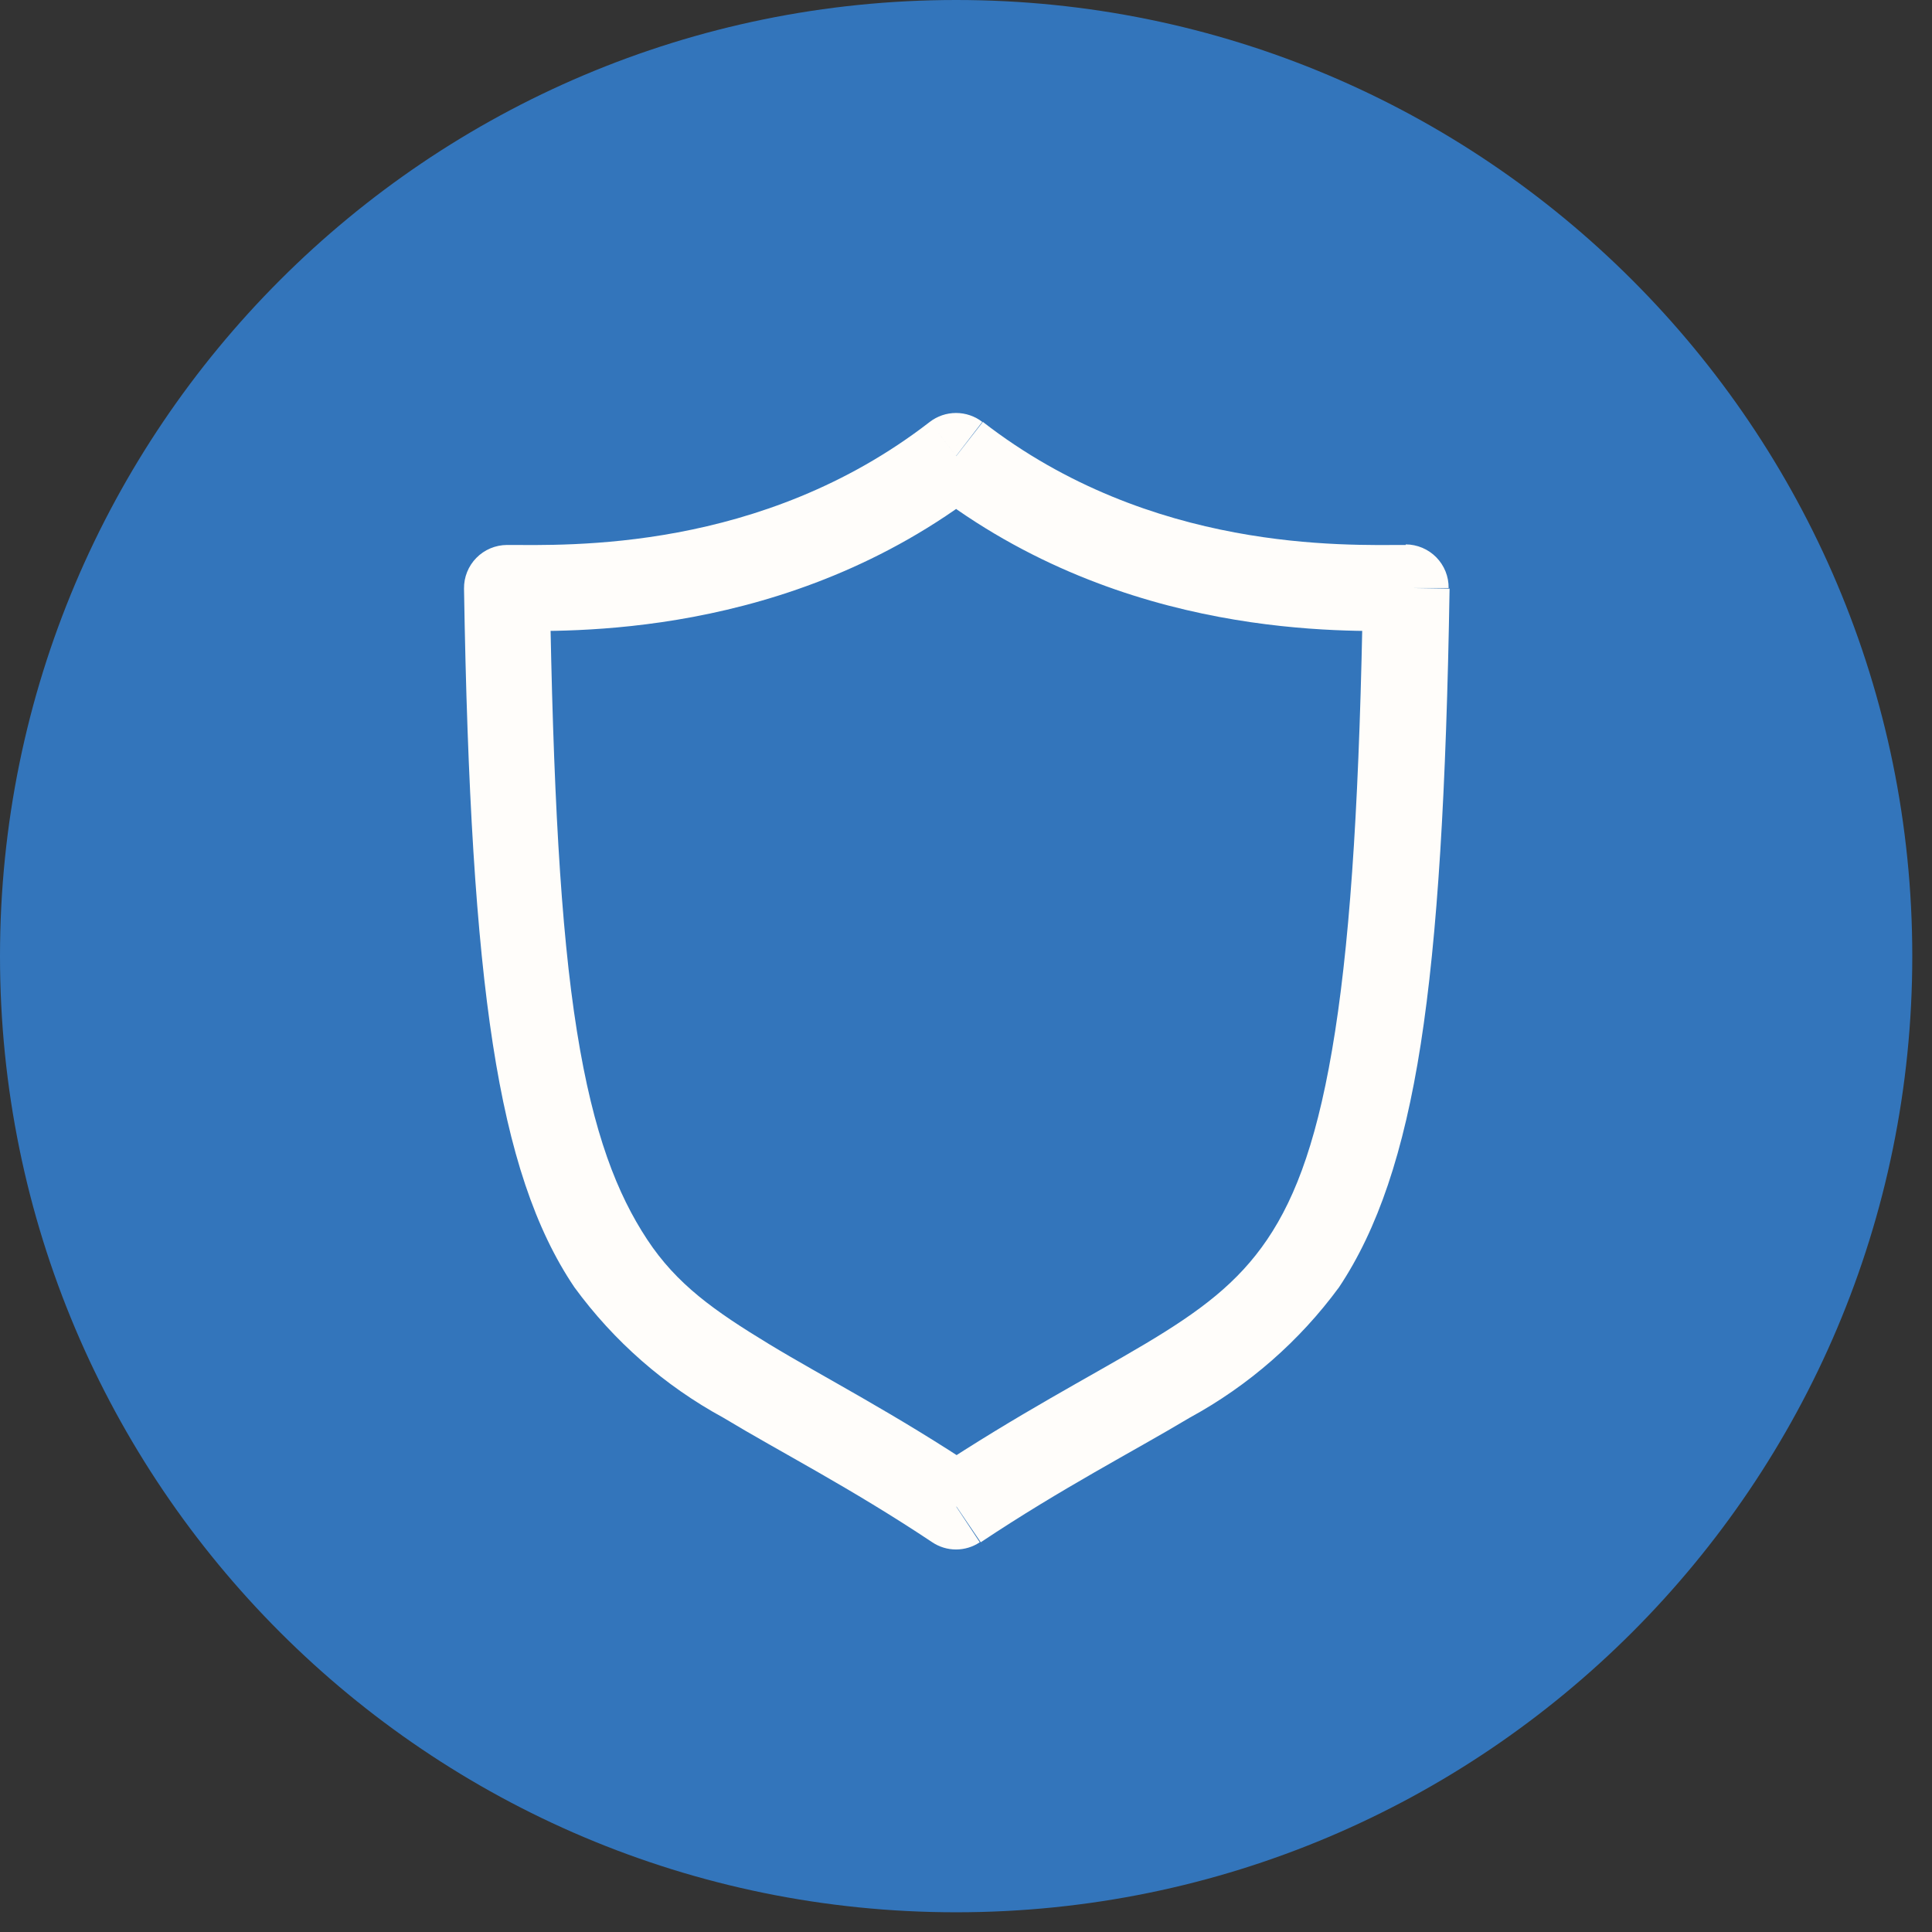
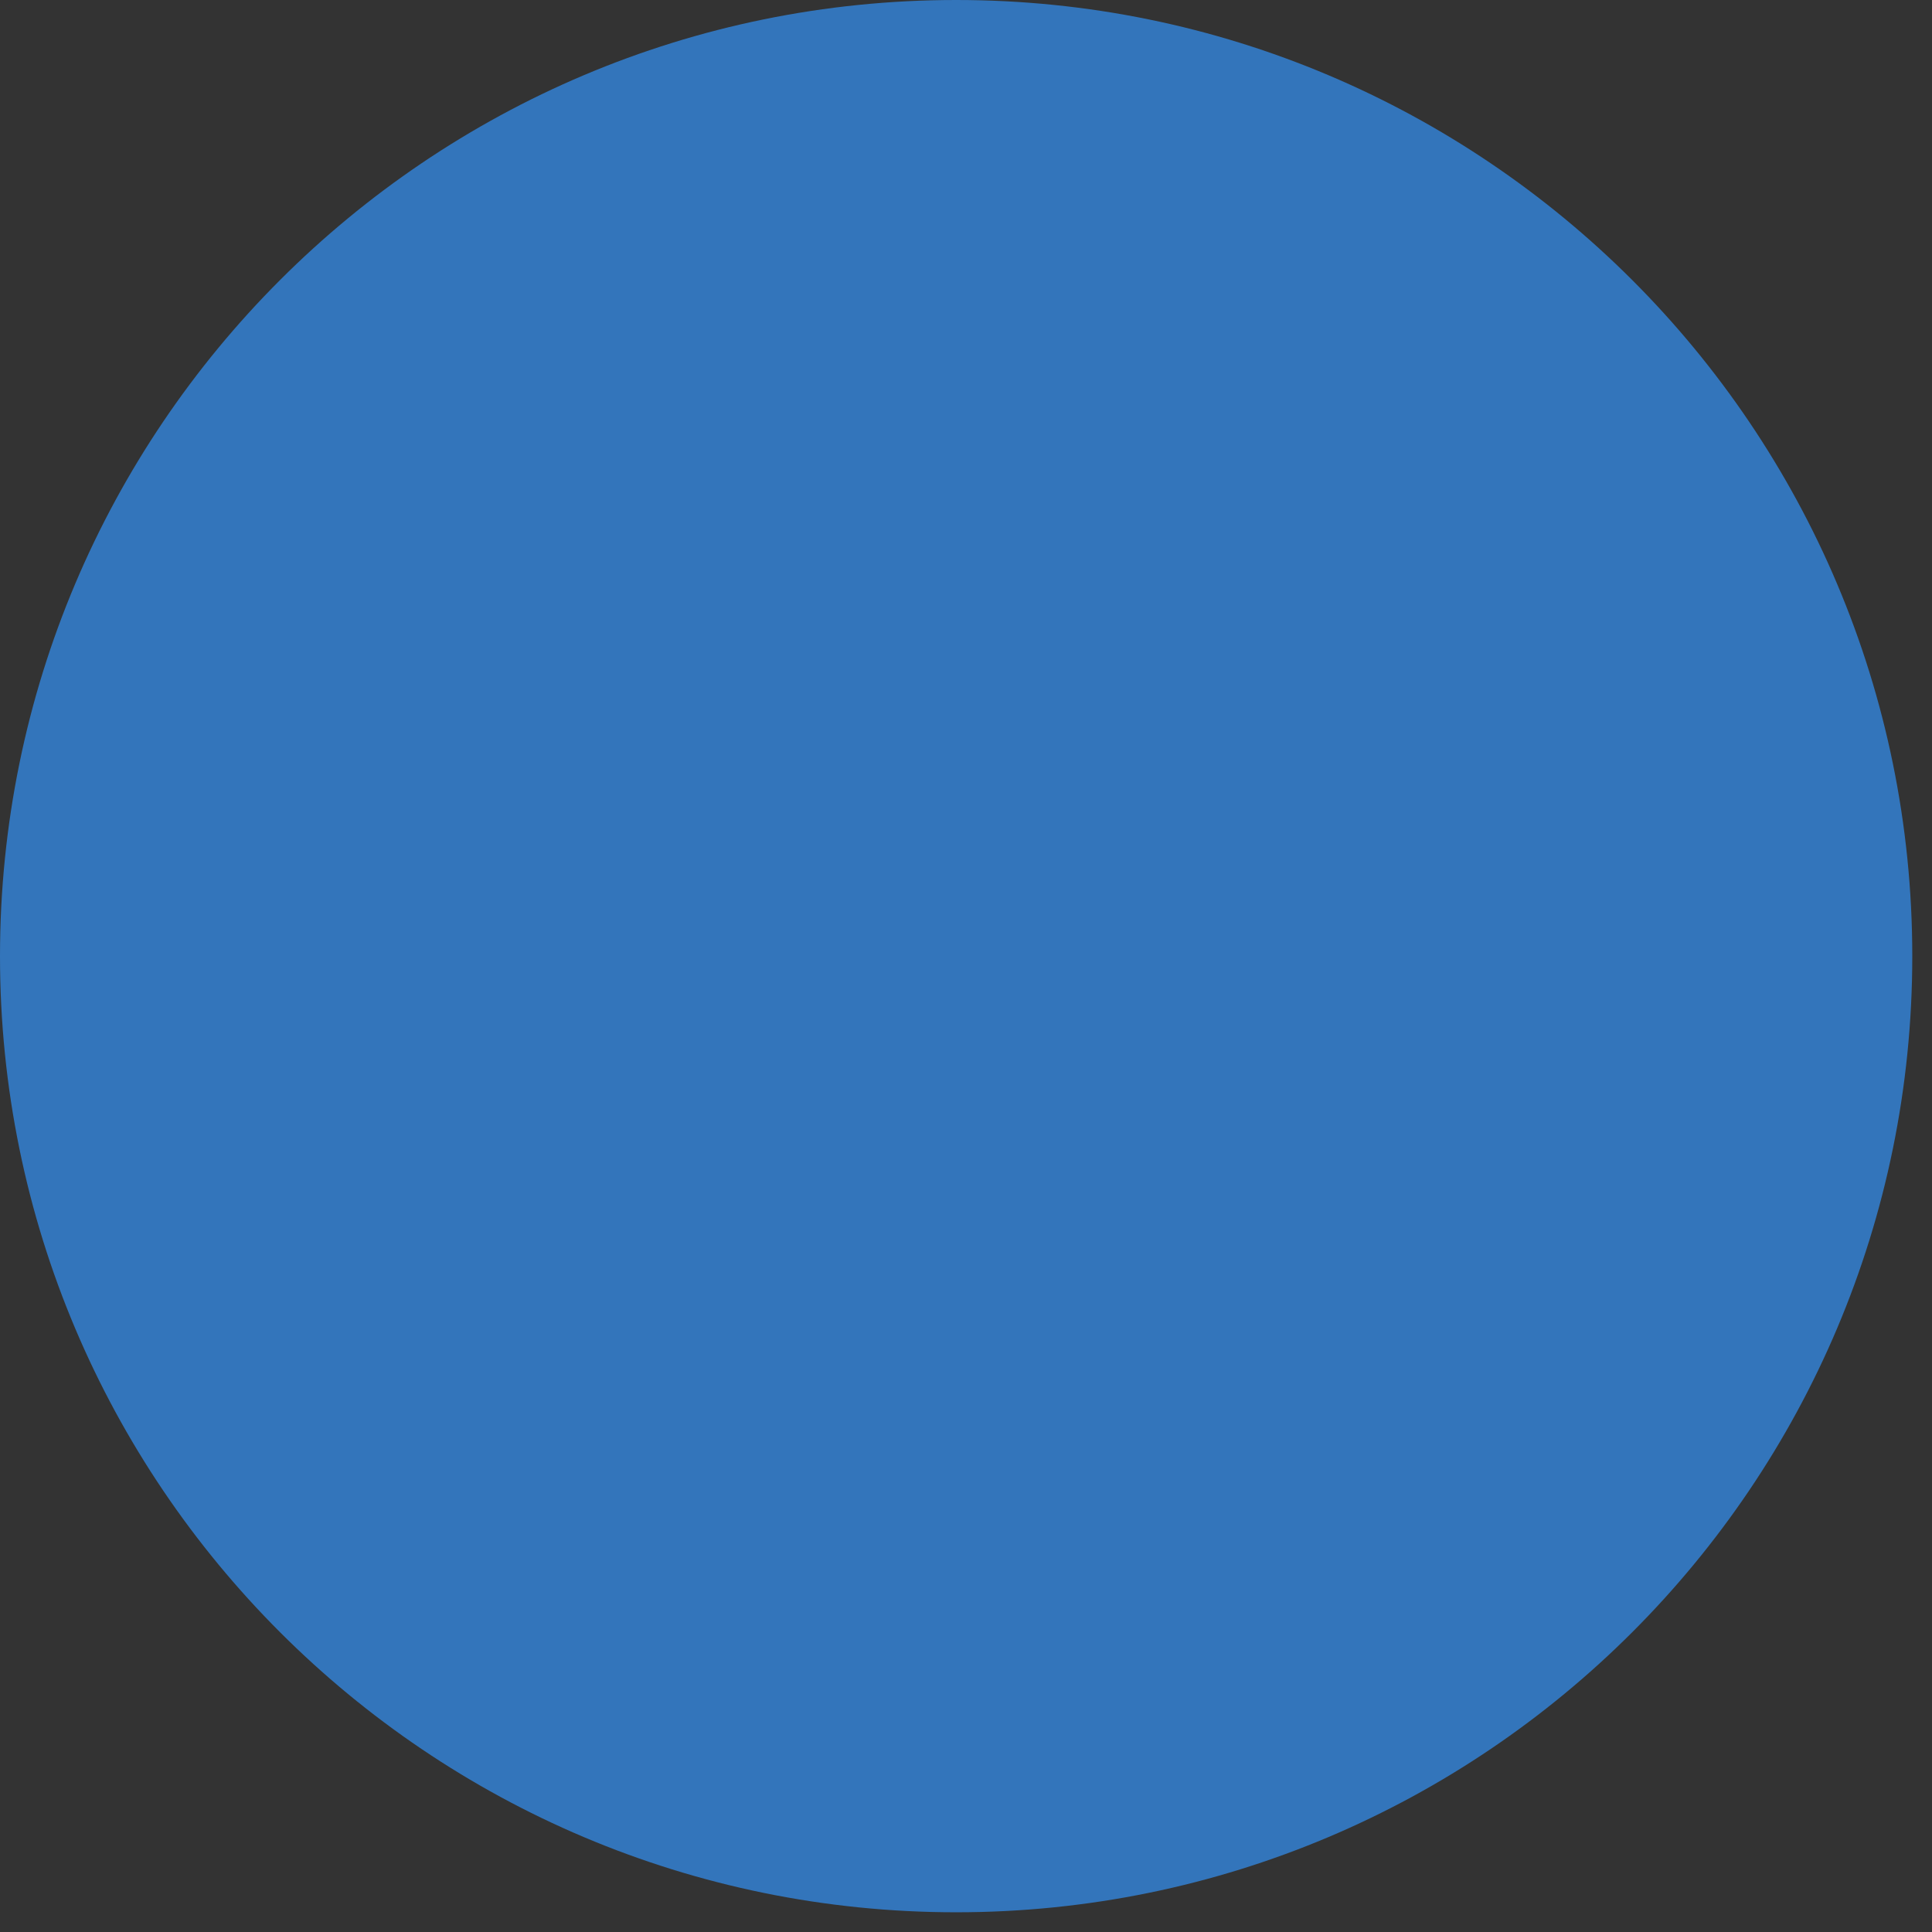
<svg xmlns="http://www.w3.org/2000/svg" width="97" height="97" fill="none" viewBox="0 0 97 97">
  <rect x="0" y="0" width="97" height="97" fill="#333333" stroke="none" />
  <path fill="#3375BB" d="M48.005 96.01C74.517 96.01 96.01 74.517 96.01 48.005C96.01 21.492 74.517 0 48.005 0C21.492 0 0 21.492 0 48.005C0 74.517 21.492 96.01 48.005 96.01Z" />
-   <path fill="#FFFDFA" d="M48.004 22.891L49.317 21.182C48.94 20.892 48.476 20.734 47.999 20.734C47.523 20.734 47.059 20.892 46.682 21.182L48.004 22.891ZM70.578 29.524H72.731C72.735 29.239 72.682 28.955 72.576 28.69C72.469 28.425 72.311 28.183 72.111 27.98C71.911 27.776 71.672 27.614 71.409 27.503C71.146 27.392 70.863 27.334 70.578 27.333V29.524ZM48.004 75.637L46.807 77.433C47.16 77.669 47.575 77.795 47.999 77.795C48.424 77.795 48.839 77.669 49.192 77.433L48.004 75.637ZM25.45 29.524V27.361C25.165 27.363 24.882 27.421 24.619 27.532C24.355 27.643 24.117 27.805 23.917 28.009C23.717 28.212 23.559 28.454 23.452 28.719C23.346 28.984 23.293 29.268 23.297 29.553L25.45 29.524ZM46.691 24.59C56.462 32.16 67.652 31.677 70.587 31.677V27.361C67.546 27.361 57.804 27.748 49.346 21.182L46.691 24.59ZM68.434 29.486C68.27 39.488 67.845 46.546 67.034 51.77C66.223 56.993 65.103 60.044 63.626 62.226C62.149 64.408 60.257 65.827 57.486 67.478C54.715 69.129 51.171 70.964 46.807 73.85L49.24 77.433C53.373 74.681 56.81 72.924 59.735 71.176C62.683 69.571 65.241 67.336 67.228 64.63C69.159 61.733 70.481 57.871 71.331 52.426C72.18 46.981 72.615 39.652 72.779 29.553L68.434 29.486ZM49.24 73.85C44.905 70.954 41.371 69.158 38.62 67.488C35.868 65.817 33.975 64.485 32.489 62.226C31.002 59.967 29.795 56.964 28.965 51.77C28.134 46.575 27.767 39.488 27.603 29.486L23.297 29.553C23.461 39.652 23.905 47 24.745 52.426C25.585 57.852 26.869 61.714 28.839 64.63C30.816 67.337 33.368 69.573 36.312 71.176C39.209 72.924 42.675 74.681 46.807 77.433L49.24 73.85ZM25.45 31.677C28.347 31.677 39.547 32.16 49.317 24.59L46.682 21.182C38.204 27.748 28.462 27.361 25.441 27.361L25.45 31.677Z" />
</svg>